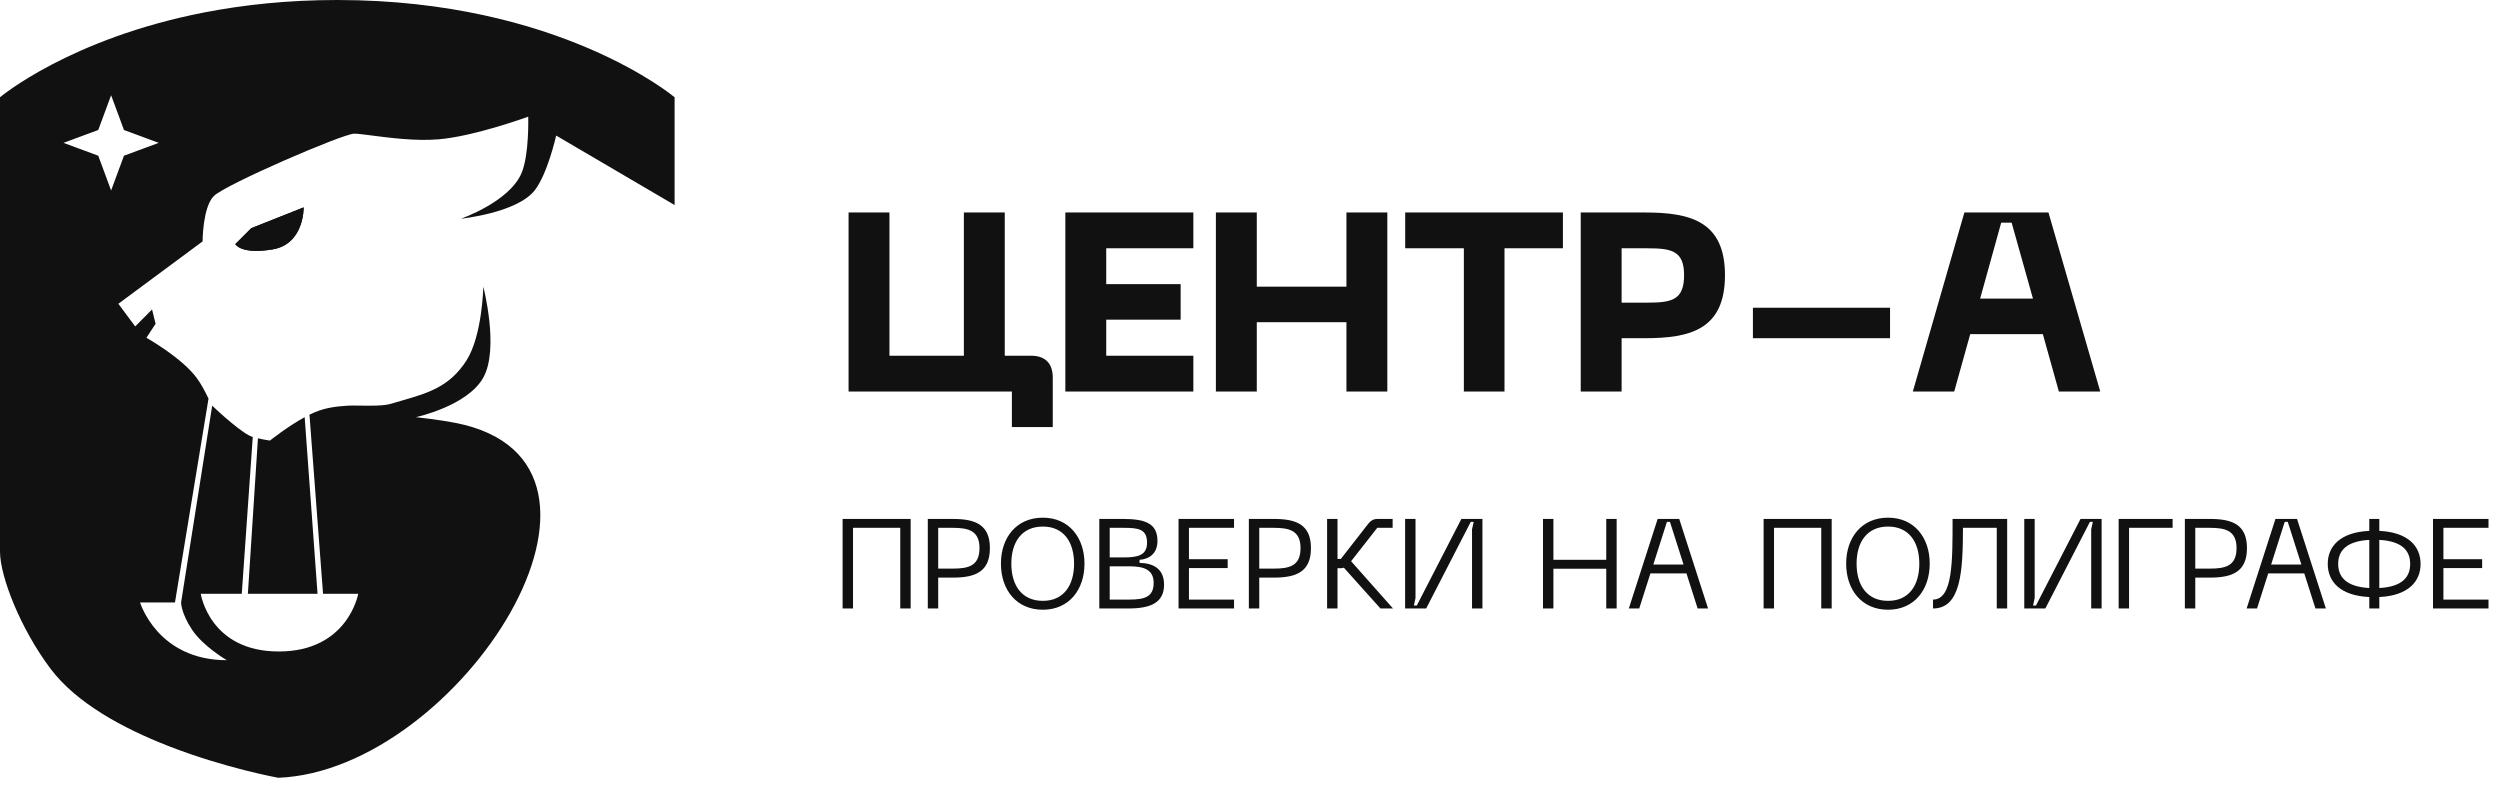
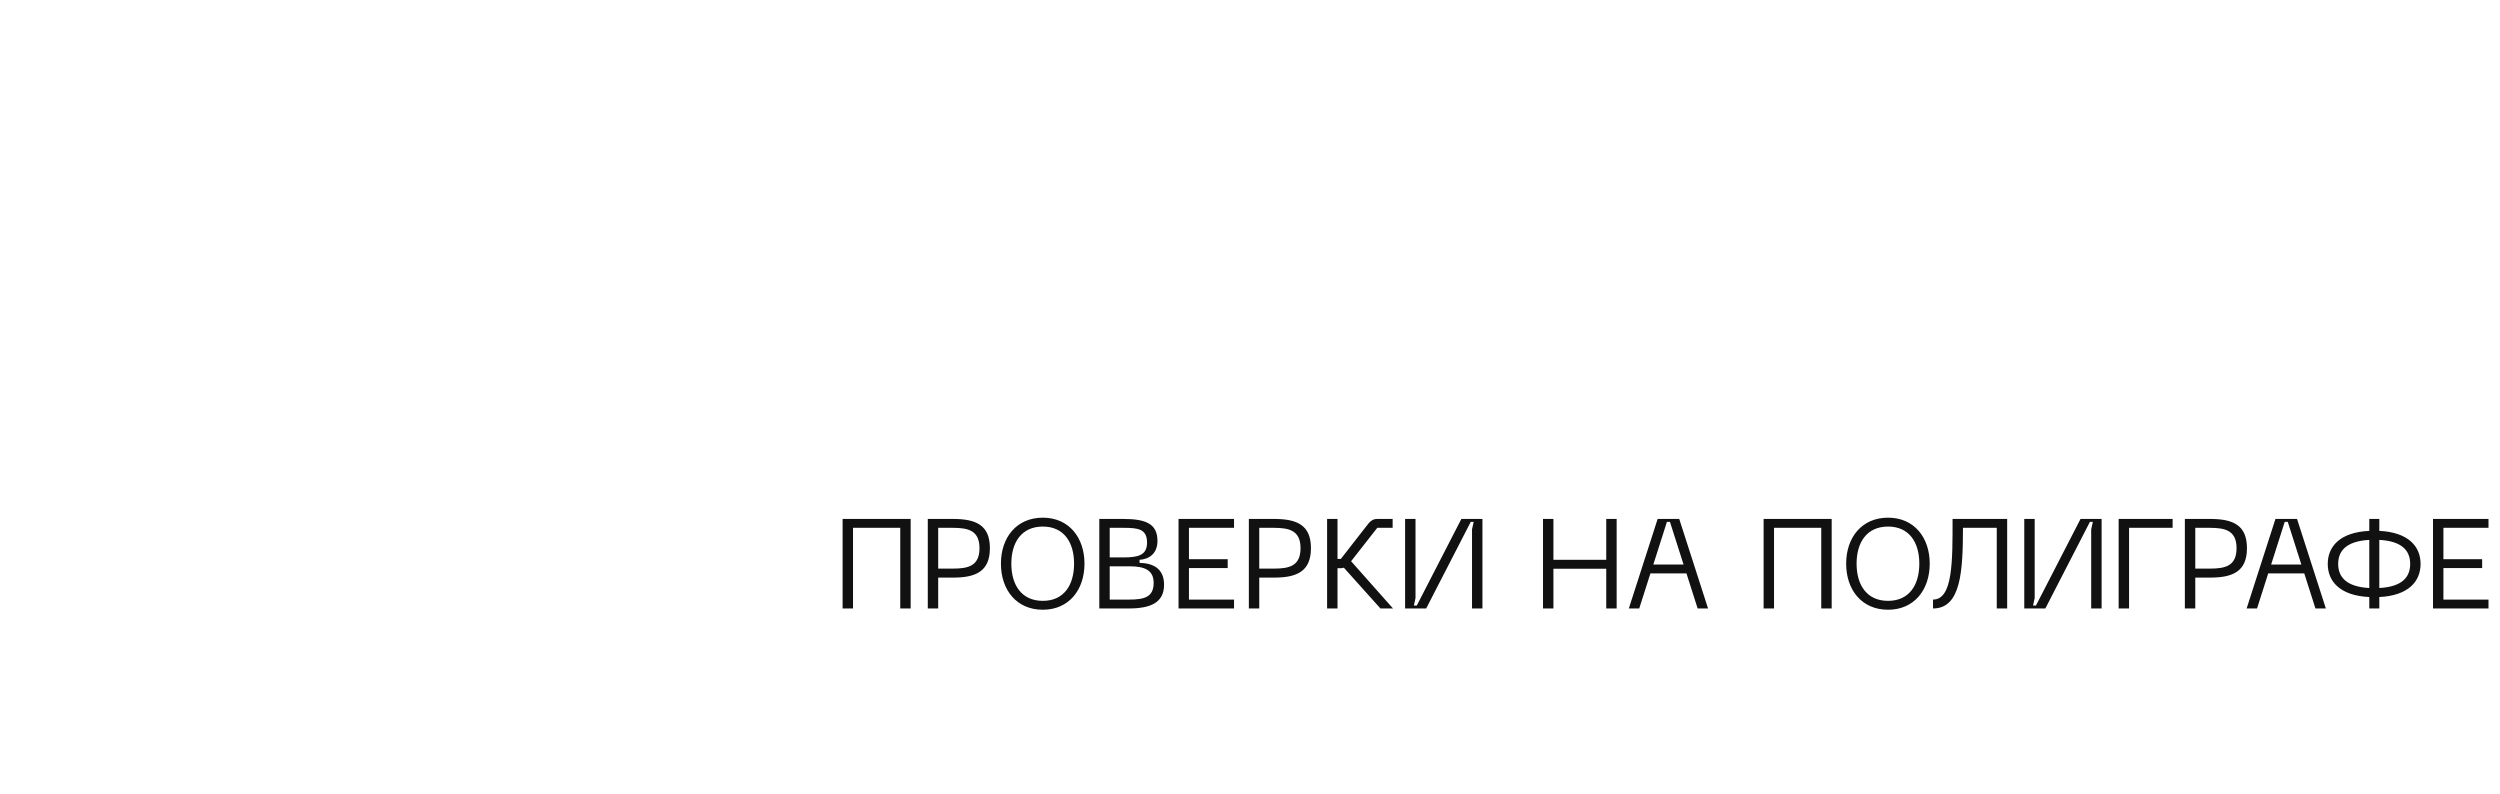
<svg xmlns="http://www.w3.org/2000/svg" width="189" height="60" viewBox="0 0 189 60" fill="none">
-   <path fill-rule="evenodd" clip-rule="evenodd" d="M20.603 18.855C18.192 19.257 17.79 18.454 17.79 18.454L18.996 17.25L22.956 15.678C22.956 15.678 23.015 18.454 20.603 18.855Z" fill="#111111" />
-   <path fill-rule="evenodd" clip-rule="evenodd" d="M3.825 50.563C1.555 47.544 0 43.593 0 41.693V7.353C0 7.353 5.265 2.908 15.499 0.93C18.428 0.364 21.764 0 25.5 0C42.291 0 51 7.353 51 7.353V15.5L42.046 10.248C42.046 10.248 41.394 13.171 40.408 14.408C39.056 16.103 34.841 16.535 34.841 16.535C34.841 16.535 38.49 15.277 39.425 13.093C40.02 11.702 39.934 8.82 39.934 8.82C39.934 8.82 35.868 10.309 33.143 10.534C31.438 10.676 29.473 10.421 28.134 10.248C27.523 10.168 27.042 10.106 26.776 10.106C25.927 10.106 17.013 13.963 16.164 14.821C15.316 15.678 15.316 18.25 15.316 18.25L8.948 22.965L10.222 24.679L11.495 23.393L11.762 24.475L11.071 25.536C11.071 25.536 13.722 27.029 14.849 28.543C15.236 29.063 15.491 29.58 15.722 30.049L15.764 30.135L13.228 45.547H10.59C10.59 45.547 11.9 49.91 17.143 49.91C17.143 49.91 15.358 48.868 14.522 47.609C13.685 46.35 13.69 45.547 13.69 45.547L16.041 30.669C16.557 31.165 18.386 32.838 19.109 33.036L18.278 44.889H15.177C15.177 44.889 15.832 49.252 21.075 49.252C26.318 49.252 27.081 44.889 27.081 44.889H24.422L23.395 31.348C23.535 31.28 23.672 31.217 23.805 31.163C24.726 30.785 25.493 30.728 26.279 30.669C26.498 30.653 26.834 30.658 27.216 30.664C28.024 30.677 29.038 30.693 29.595 30.515C29.855 30.437 30.11 30.363 30.359 30.291C32.365 29.711 33.995 29.24 35.265 27.251C36.464 25.374 36.539 21.679 36.539 21.679C36.539 21.679 37.757 26.348 36.539 28.543C35.342 30.699 31.445 31.537 31.445 31.537C31.445 31.537 33.227 31.733 34.416 31.966C49.685 34.947 34.734 58.264 21.038 58.8C21.038 58.8 17.047 58.081 12.75 56.407L12.681 56.38C9.318 55.063 5.779 53.161 3.825 50.563ZM23.033 31.537C23.155 31.471 23.276 31.407 23.395 31.348C23.291 31.4 23.139 31.479 23.033 31.537ZM23.033 31.537L24.006 44.889H18.74L19.5 33.135C20.025 33.257 20.409 33.306 20.409 33.306C20.409 33.306 21.749 32.239 23.033 31.537ZM20.603 18.855C18.192 19.257 17.79 18.454 17.79 18.454L18.996 17.25L22.956 15.678C22.956 15.678 23.015 18.454 20.603 18.855ZM9.372 9.828L8.4 7.2L7.428 9.828L4.8 10.8L7.428 11.772L8.4 14.4L9.372 11.772L12 10.8L9.372 9.828Z" fill="#111111" />
-   <path d="M75.96 26.893H77.957C79.013 26.893 79.589 27.469 79.589 28.544V32.288H76.498V29.6H64.152V16.064H67.243V26.893H72.869V16.064H75.96V26.893ZM90.217 29.6H80.54V16.064H90.217V18.771H83.631V21.478H89.257V24.166H83.631V26.893H90.217V29.6ZM101.79 21.67V16.064H104.882V29.6H101.79V24.358H95.013V29.6H91.921V16.064H95.013V21.67H101.79ZM106.233 16.064H118.156V18.771H113.74V29.6H110.668V18.771H106.233V16.064ZM124.36 16.064C127.778 16.064 130.408 16.717 130.408 20.806C130.408 24.915 127.778 25.568 124.36 25.568H122.594V29.6H119.503V16.064H124.36ZM122.594 22.88H124.552C126.376 22.88 127.317 22.688 127.317 20.806C127.317 18.963 126.376 18.771 124.552 18.771H122.594V22.88ZM132.52 25.568V23.264H142.888V25.568H132.52ZM158.779 29.6H155.65L154.44 25.261H148.949L147.739 29.6H144.61L148.507 16.064H154.863L158.779 29.6ZM151.291 16.832L149.698 22.573H153.691L152.079 16.832H151.291Z" fill="#111111" />
  <path d="M68.846 39.232V46H68.059V39.904H64.488V46H63.701V39.232H68.846ZM72.042 39.232C73.751 39.232 74.836 39.674 74.836 41.44C74.836 43.216 73.751 43.667 72.042 43.667H70.928V46H70.141V39.232H72.042ZM70.928 42.986H72.052C73.204 42.986 74.049 42.784 74.049 41.44C74.049 40.115 73.204 39.904 72.052 39.904H70.928V42.986ZM75.67 42.611C75.67 40.643 76.841 39.136 78.838 39.136C80.816 39.136 81.987 40.643 81.987 42.611C81.987 44.589 80.816 46.096 78.838 46.096C76.841 46.096 75.67 44.589 75.67 42.611ZM76.457 42.611C76.457 44.234 77.235 45.424 78.838 45.424C80.432 45.424 81.2 44.234 81.2 42.611C81.2 40.998 80.432 39.808 78.838 39.808C77.235 39.808 76.457 40.998 76.457 42.611ZM85.334 46H83.107V39.232H84.902C86.563 39.232 87.504 39.558 87.504 40.893C87.504 41.872 86.851 42.275 86.15 42.323V42.554C87.187 42.573 88.003 42.995 88.003 44.205C88.003 45.568 86.976 46 85.334 46ZM83.894 39.904V42.141H84.931C86.035 42.141 86.717 41.978 86.717 41.027C86.717 39.981 86.035 39.904 84.931 39.904H83.894ZM83.894 42.813V45.328H85.373C86.515 45.328 87.216 45.136 87.216 44.07C87.216 43.082 86.515 42.813 85.373 42.813H83.894ZM93.293 46H89.098V39.232H93.293V39.904H89.885V42.275H92.813V42.947H89.885V45.328H93.293V46ZM96.314 39.232C98.023 39.232 99.108 39.674 99.108 41.44C99.108 43.216 98.023 43.667 96.314 43.667H95.2V46H94.413V39.232H96.314ZM95.2 42.986H96.324C97.476 42.986 98.32 42.784 98.32 41.44C98.32 40.115 97.476 39.904 96.324 39.904H95.2V42.986ZM102.143 42.429L105.311 46H104.361L101.596 42.918C101.51 42.947 101.423 42.957 101.327 42.957H101.116V46H100.329V39.232H101.116V42.256H101.366L103.439 39.597C103.622 39.366 103.823 39.232 104.131 39.232H105.283V39.904H104.121L102.143 42.429ZM112.072 39.232V46H111.285V40.019L111.41 39.453H111.189L107.819 46H106.226V39.232H107.013V45.213L106.888 45.779H107.109L110.479 39.232H112.072ZM121.432 42.323V39.232H122.219V46H121.432V42.995H117.438V46H116.651V39.232H117.438V42.323H121.432ZM129.129 46H128.342L127.497 43.35H124.771L123.926 46H123.139L125.318 39.232H126.95L129.129 46ZM126.019 39.453L124.991 42.678H127.276L126.249 39.453H126.019ZM138.475 39.232V46H137.687V39.904H134.116V46H133.329V39.232H138.475ZM139.57 42.611C139.57 40.643 140.742 39.136 142.738 39.136C144.716 39.136 145.887 40.643 145.887 42.611C145.887 44.589 144.716 46.096 142.738 46.096C140.742 46.096 139.57 44.589 139.57 42.611ZM140.358 42.611C140.358 44.234 141.135 45.424 142.738 45.424C144.332 45.424 145.1 44.234 145.1 42.611C145.1 40.998 144.332 39.808 142.738 39.808C141.135 39.808 140.358 40.998 140.358 42.611ZM151.742 39.232V46H150.955V39.904H148.401C148.392 43.168 148.257 46 146.136 46V45.328C147.643 45.328 147.614 42.419 147.614 39.232H151.742ZM158.882 39.232V46H158.094V40.019L158.219 39.453H157.998L154.629 46H153.035V39.232H153.822V45.213L153.698 45.779H153.918L157.288 39.232H158.882ZM160.957 46H160.17V39.232H164.25V39.904H160.957V46ZM167.077 39.232C168.785 39.232 169.87 39.674 169.87 41.44C169.87 43.216 168.785 43.667 167.077 43.667H165.963V46H165.176V39.232H167.077ZM165.963 42.986H167.086C168.238 42.986 169.083 42.784 169.083 41.44C169.083 40.115 168.238 39.904 167.086 39.904H165.963V42.986ZM175.835 46H175.048L174.203 43.35H171.477L170.632 46H169.845L172.024 39.232H173.656L175.835 46ZM172.725 39.453L171.698 42.678H173.983L172.955 39.453H172.725ZM182.996 42.63C182.996 43.955 182.074 45.03 179.876 45.136V46H179.118V45.136C176.9 45.03 175.978 43.955 175.978 42.63C175.978 41.315 176.9 40.24 179.118 40.134V39.232H179.876V40.134C182.074 40.24 182.996 41.315 182.996 42.63ZM176.766 42.63C176.766 43.6 177.351 44.358 179.118 44.454V40.816C177.351 40.912 176.766 41.67 176.766 42.63ZM179.876 40.816V44.454C181.642 44.358 182.209 43.6 182.209 42.63C182.209 41.67 181.642 40.912 179.876 40.816ZM188.13 46H183.935V39.232H188.13V39.904H184.722V42.275H187.65V42.947H184.722V45.328H188.13V46Z" fill="#111111" />
</svg>